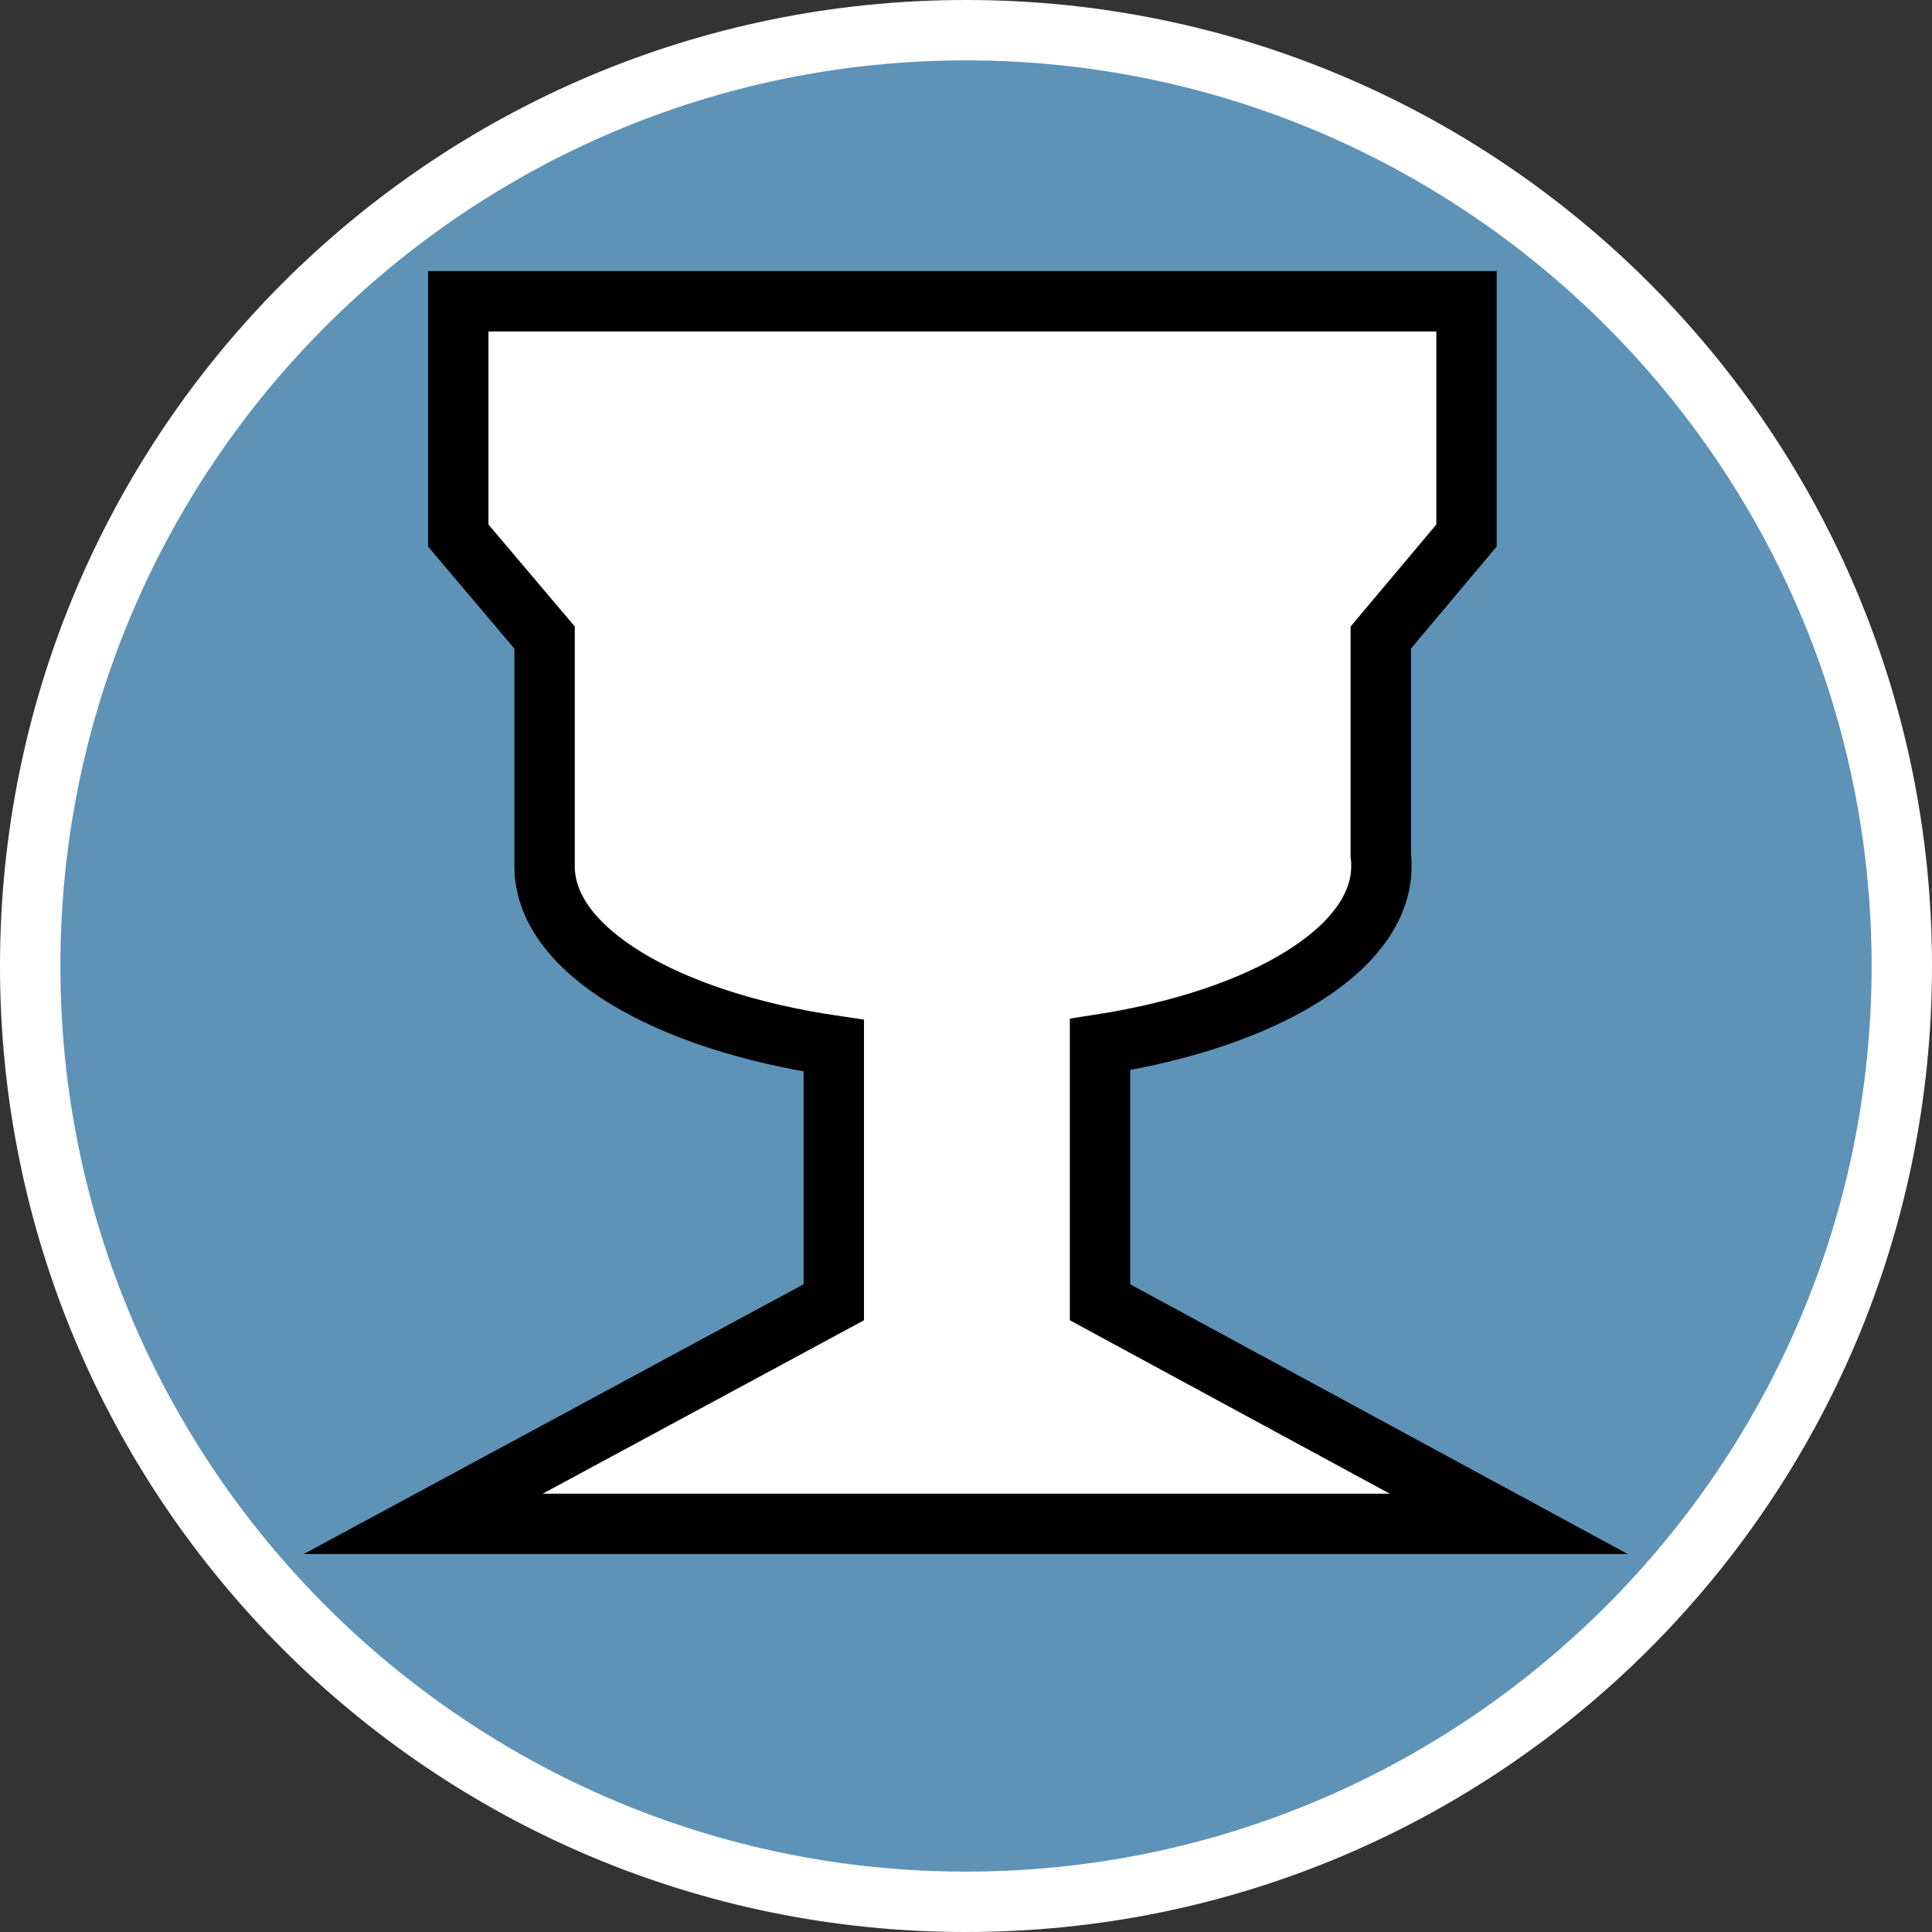
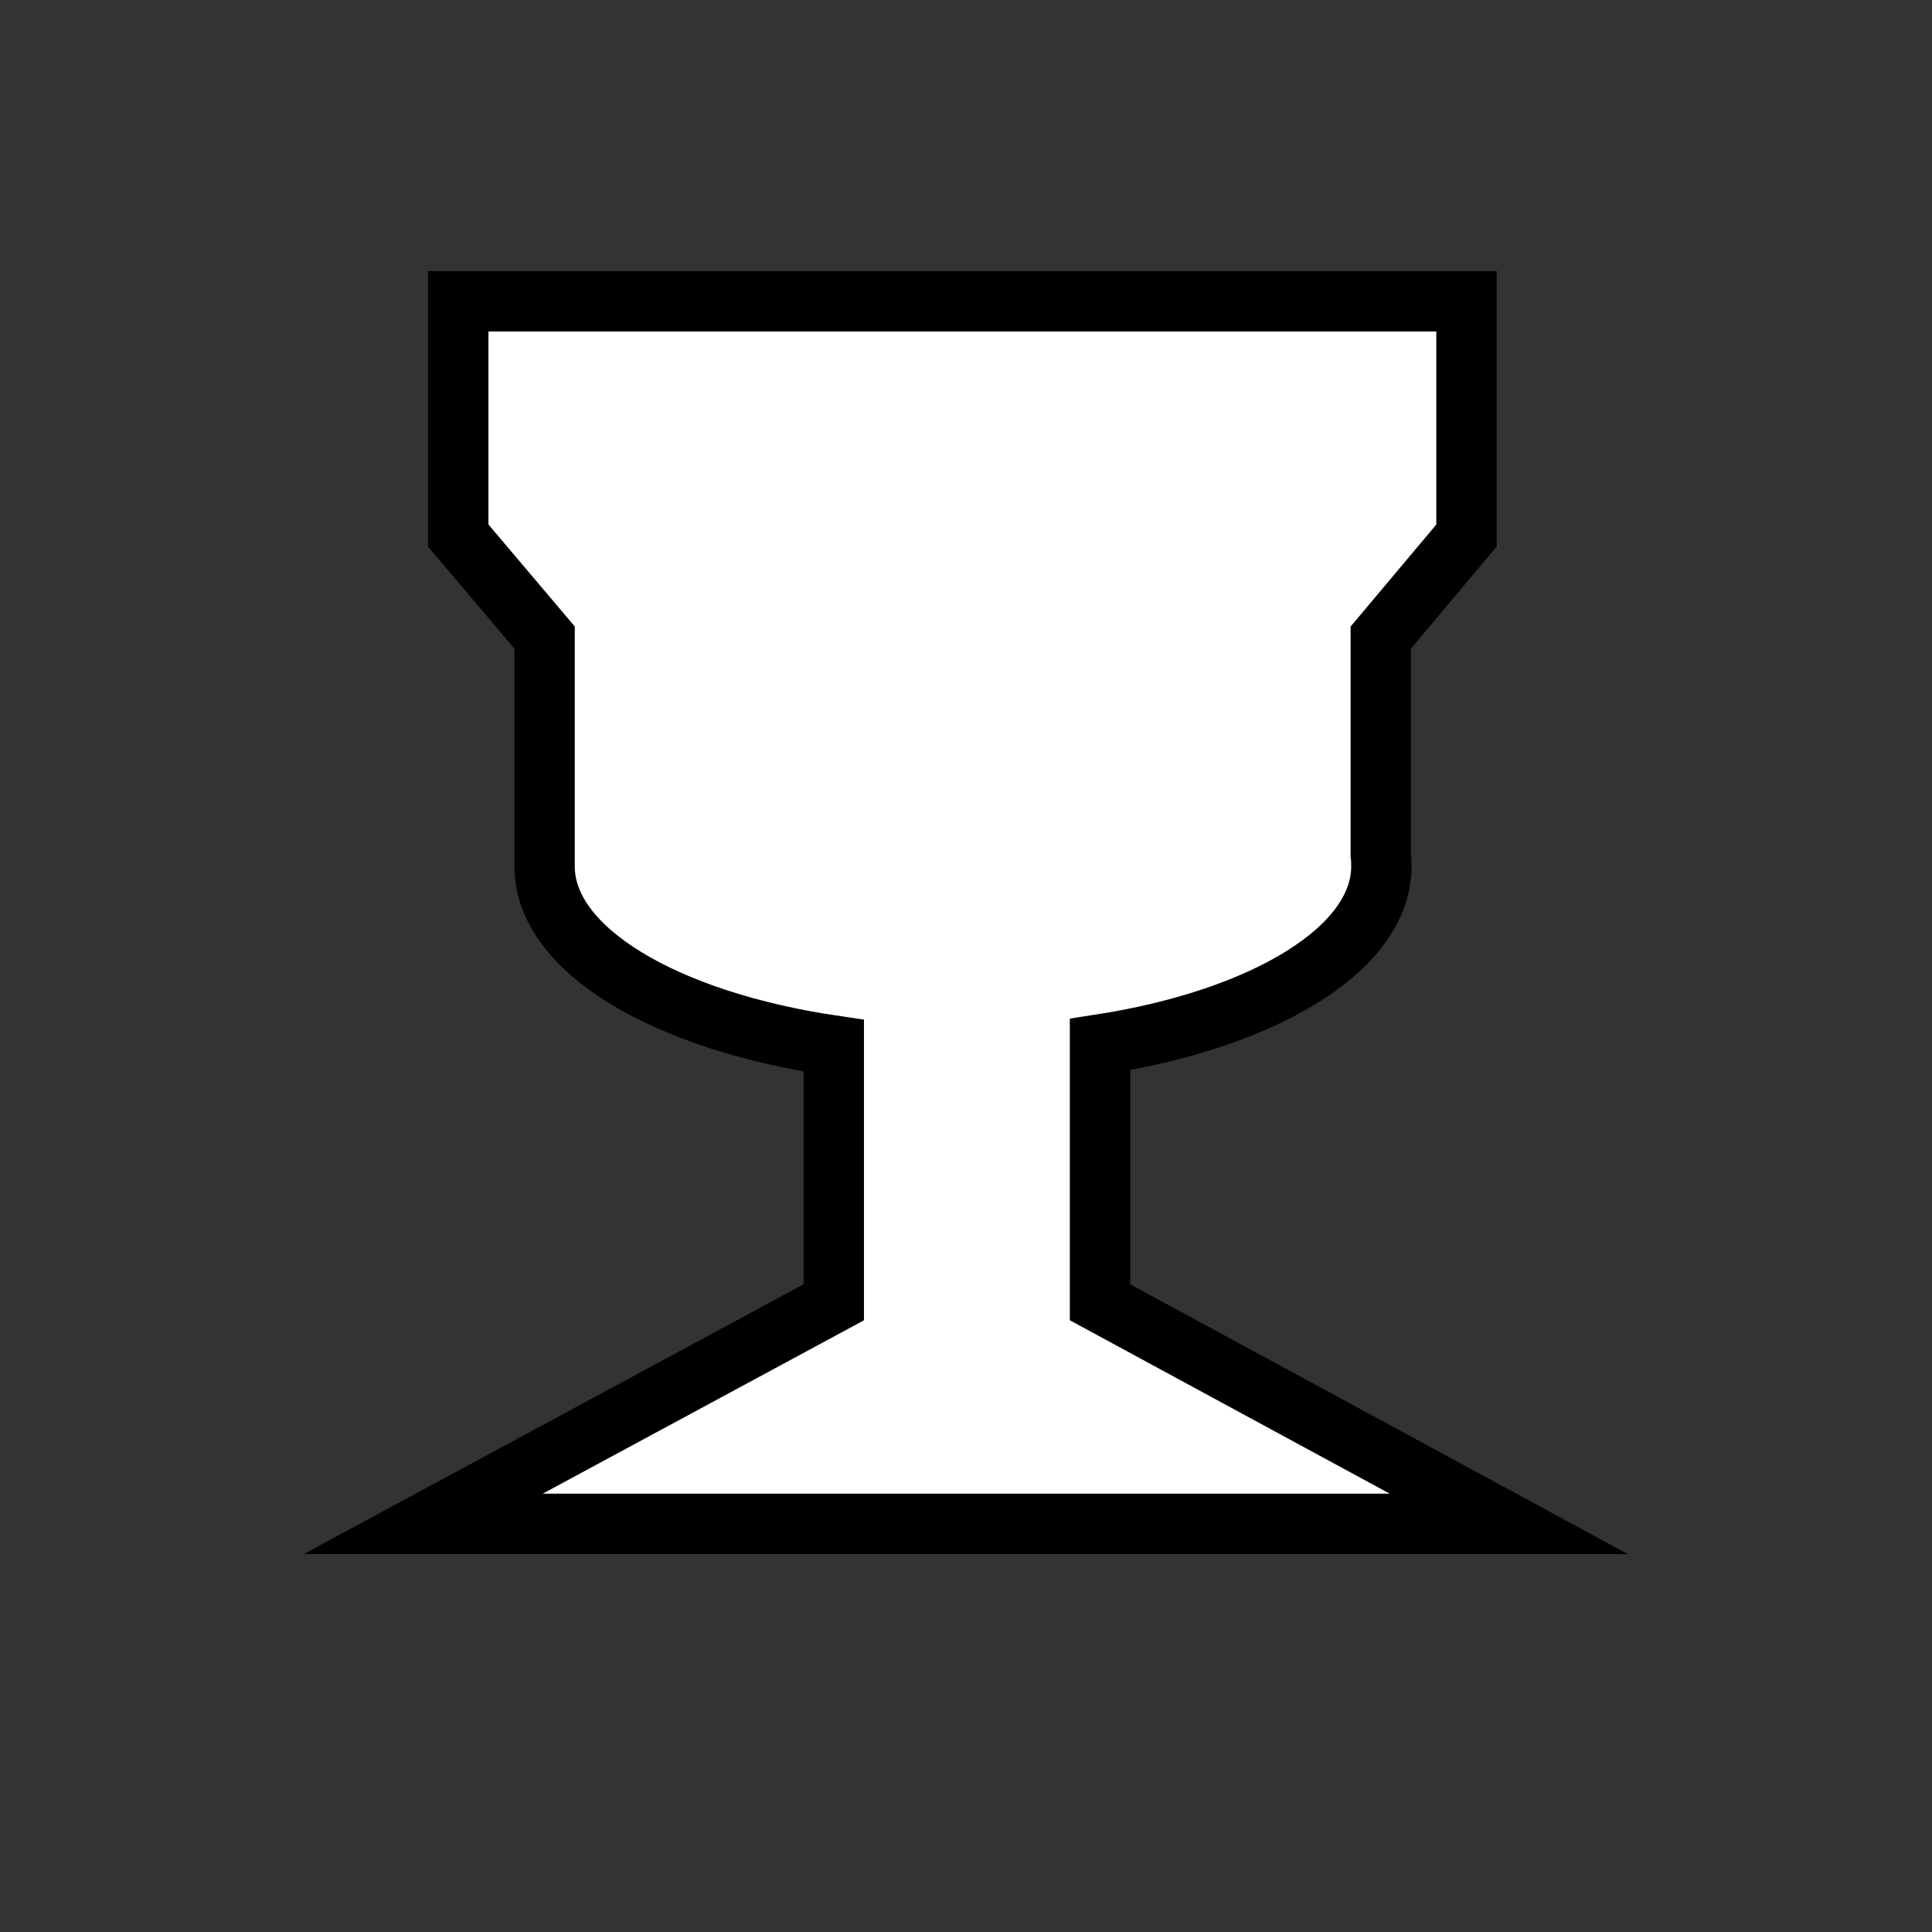
<svg xmlns="http://www.w3.org/2000/svg" id="uuid-bfab14f0-ce6d-4644-9028-74ef4f2cab37" width="32" height="32" viewBox="0 0 32 32">
  <rect x="0" y="0" width="32" height="32" fill="#333333" stroke="none" />
  <defs>
    <style>.uuid-c9682ed3-a6d4-4c67-987b-5a139e919826,.uuid-08da7bb3-ee6b-4a4a-85d5-634c9518767e{fill:#fff;}.uuid-08da7bb3-ee6b-4a4a-85d5-634c9518767e{stroke:#000;stroke-miterlimit:10;}.uuid-ea99ad48-5acc-429e-8706-fe60c9b1fc0f{fill:#5e93b7;}</style>
  </defs>
-   <path class="uuid-ea99ad48-5acc-429e-8706-fe60c9b1fc0f" d="M16,31.5C7.45,31.5.5,24.55.5,16S7.45.5,16,.5s15.5,6.95,15.5,15.5-6.95,15.5-15.5,15.5Z" />
-   <path class="uuid-c9682ed3-a6d4-4c67-987b-5a139e919826" d="M16,1c8.27,0,15,6.73,15,15s-6.73,15-15,15S1,24.27,1,16,7.73,1,16,1M16,0C7.16,0,0,7.16,0,16s7.16,16,16,16,16-7.16,16-16S24.84,0,16,0h0Z" />
  <path class="uuid-08da7bb3-ee6b-4a4a-85d5-634c9518767e" d="M7.01,25.24h17.98l-6.77-3.67v-4.27c2.71-.42,4.66-1.58,4.66-2.95,0-.06,0-.12-.01-.19v-3.6s1.42-1.69,1.42-1.69v-3.88H7.59v3.88l1.43,1.69v3.6c0,.06,0,.12,0,.19,0,1.39,2.01,2.56,4.79,2.97v4.25l-6.8,3.67Z" />
</svg>